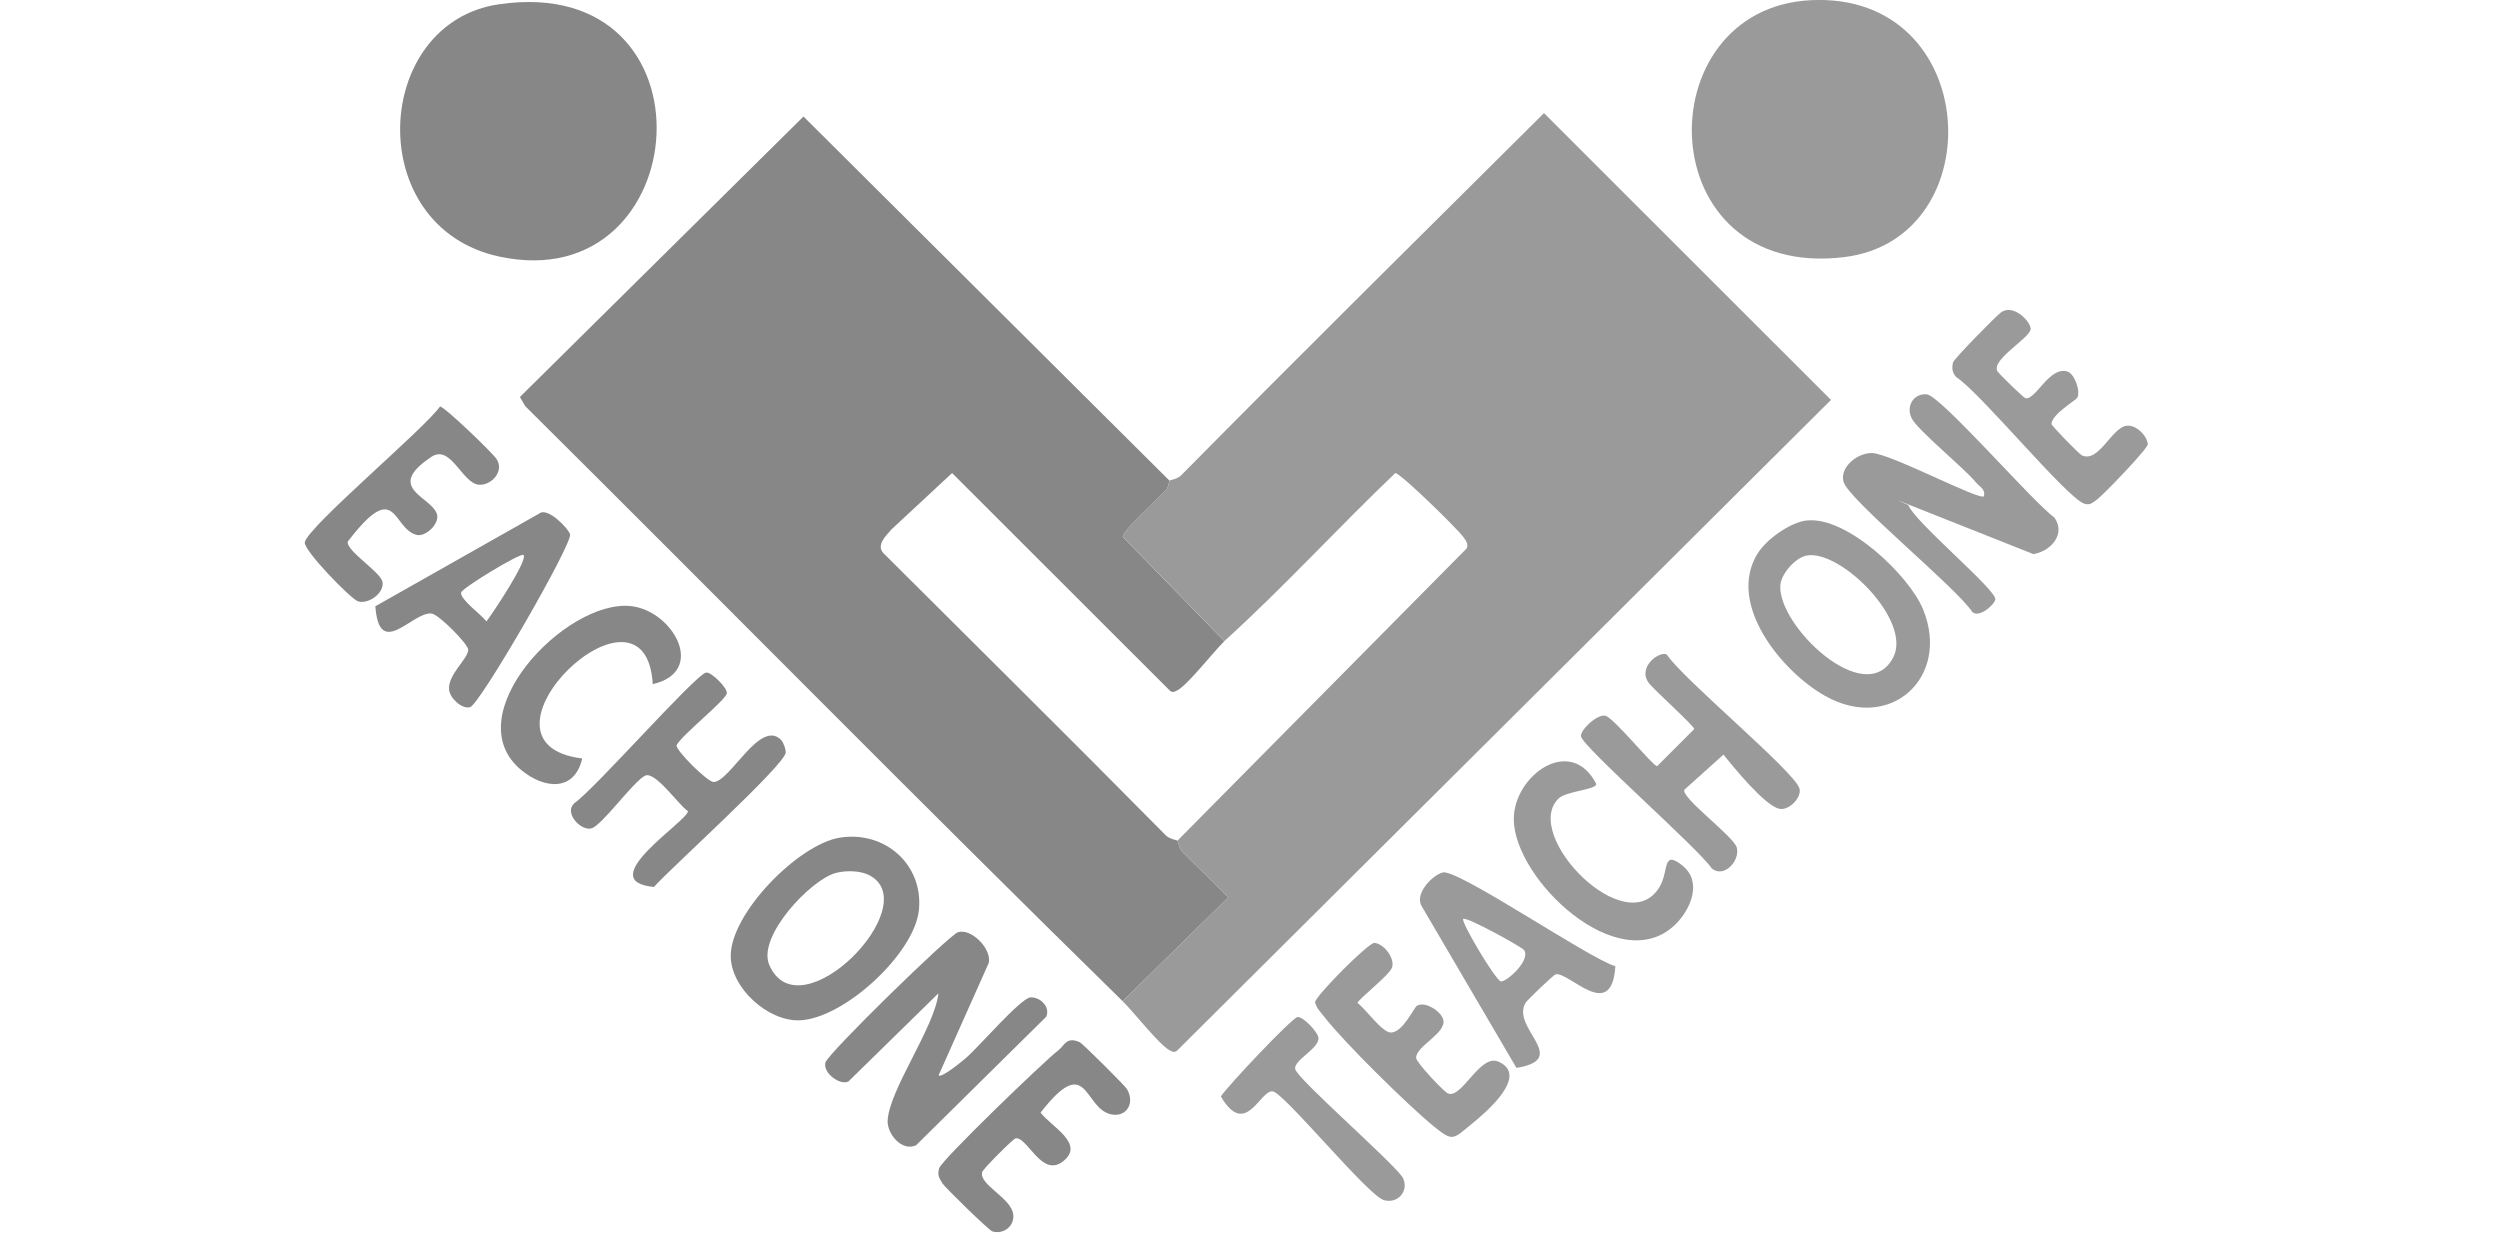
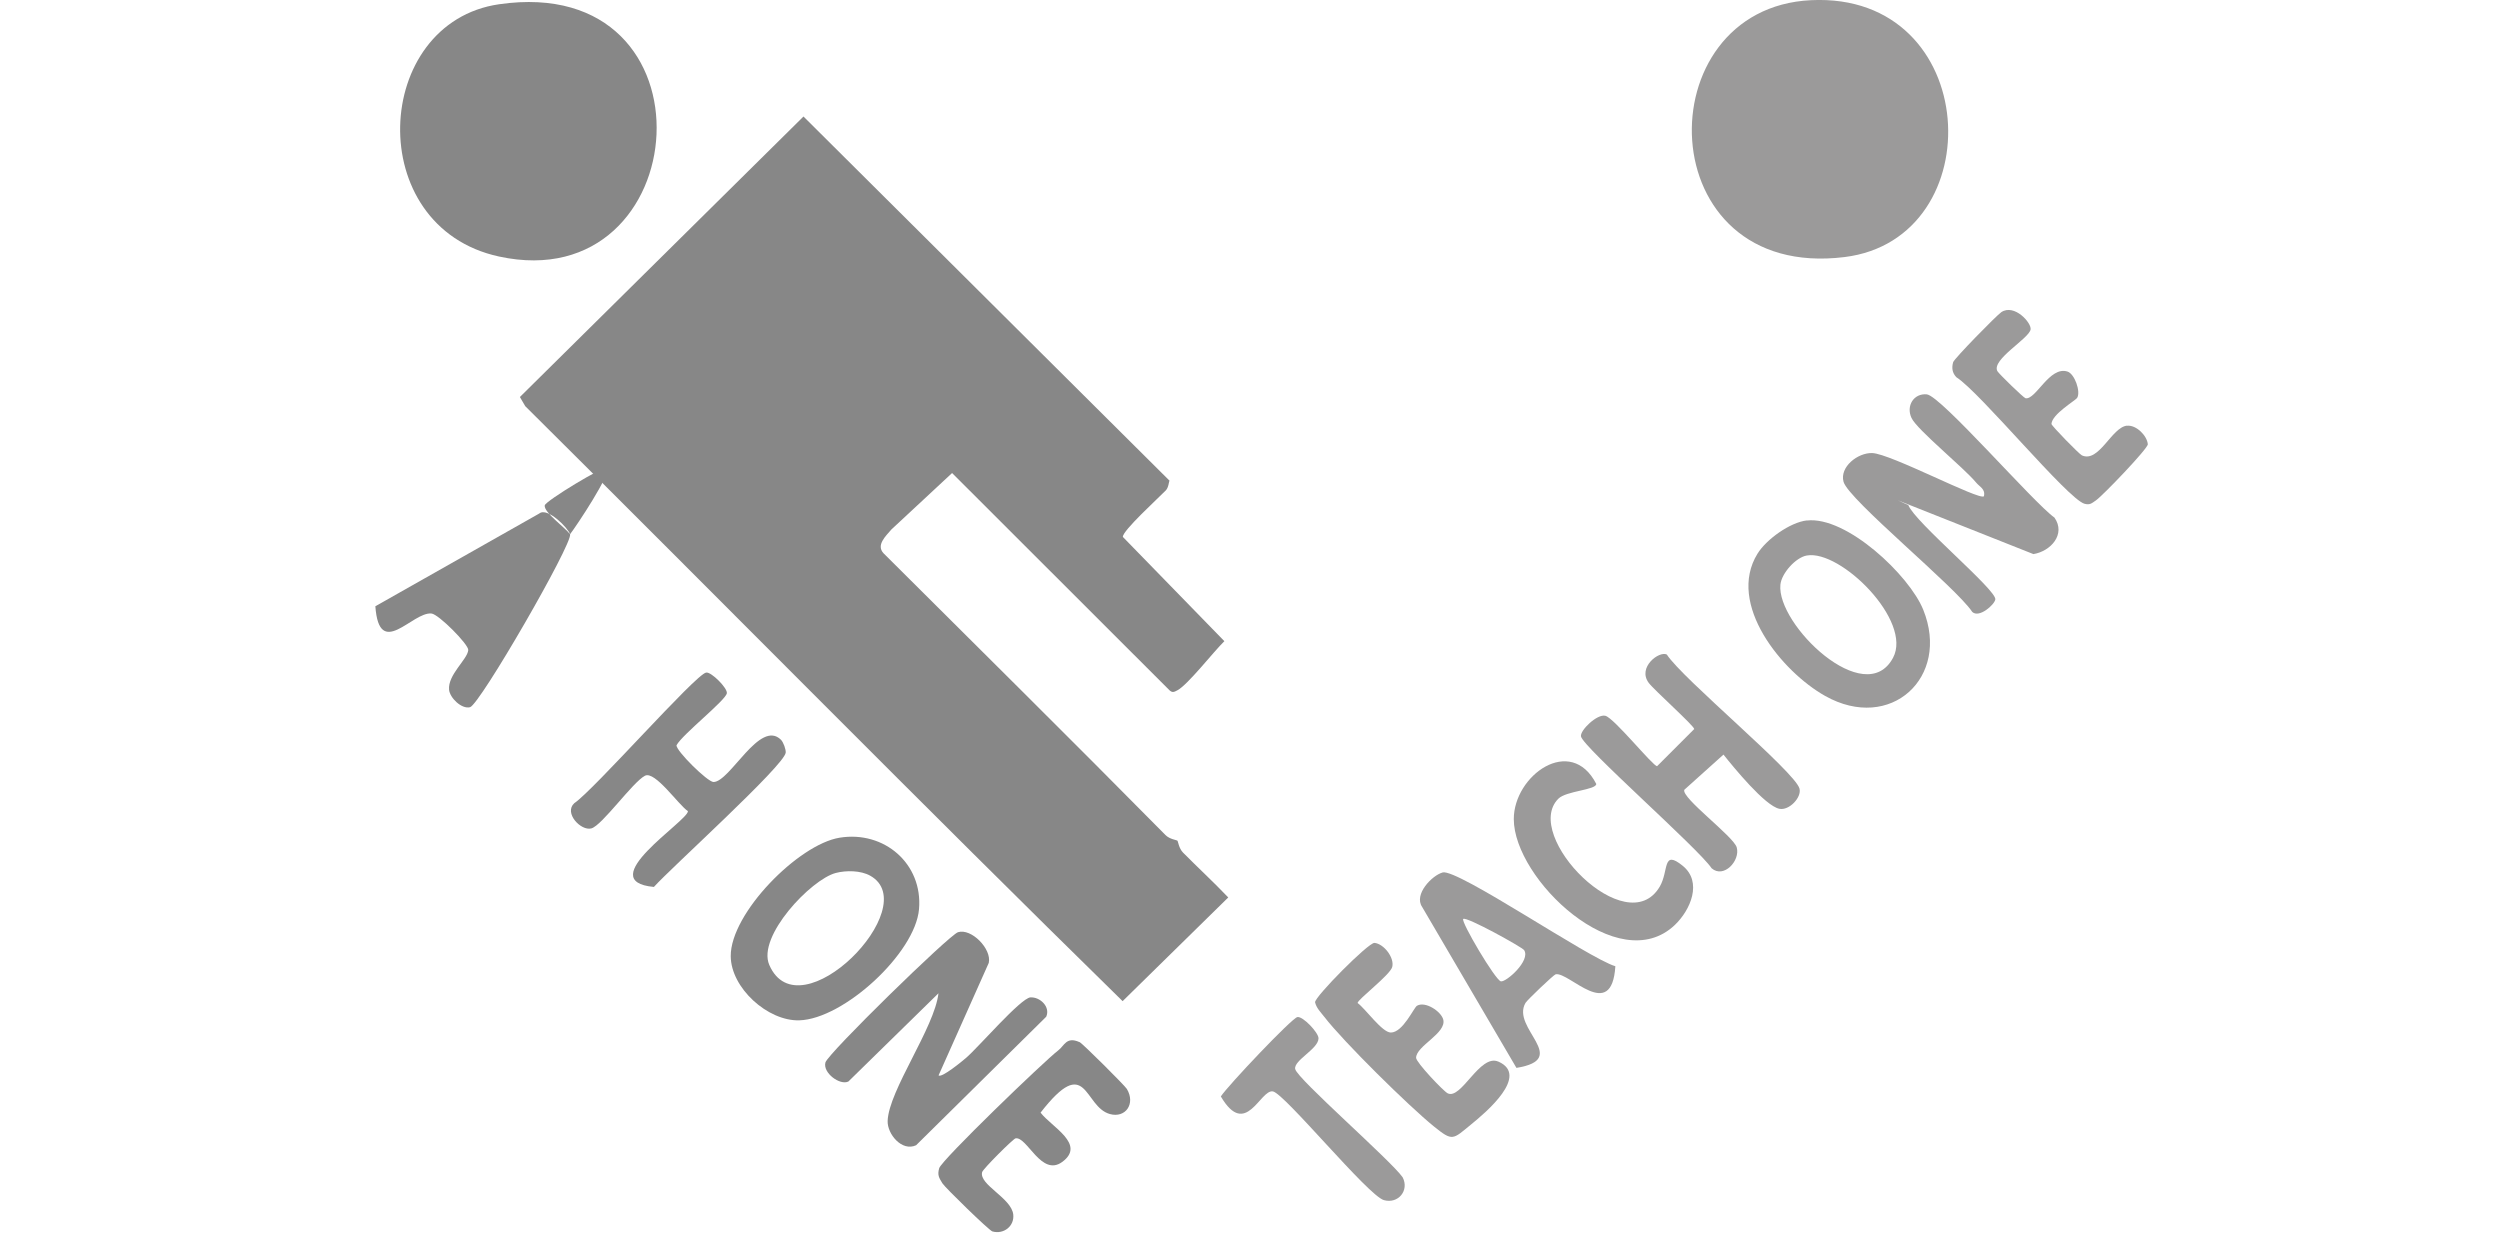
<svg xmlns="http://www.w3.org/2000/svg" id="Layer_1" data-name="Layer 1" viewBox="0 0 282.8 140.2">
  <defs>
    <style>
      .cls-1 {
        fill: #9b9a9a;
      }

      .cls-2 {
        fill: #878787;
      }
    </style>
  </defs>
  <g>
    <path class="cls-2" d="M59.44,45.97c22.55,22.39,44.85,45.04,67.55,67.28l11.95-11.73c-1.66-1.74-3.43-3.37-5.12-5.08-.47-.48-.55-1.26-.63-1.34-.08-.08-.87-.16-1.34-.63-10.57-10.7-21.26-21.28-31.91-31.89-.85-.92.24-1.92.9-2.69l6.86-6.38,24.6,24.58c.33.3.54.18.88,0,1.18-.61,4.11-4.39,5.32-5.56l-11.48-11.79c-.11-.65,4.12-4.5,4.85-5.26.34-.35.34-1.01.43-1.1L90.89,13.18l-32.08,31.73.62,1.06Z" />
    <path class="cls-2" d="M56.46,29.02c22.32,4.83,25.16-32.18,0-28.54-14.35,2.07-15.5,25.19,0,28.54Z" />
    <path class="cls-2" d="M116.57,112.82c-1.12.09-5.9,5.66-7.29,6.85-.43.37-2.77,2.3-3.11,1.98l5.68-12.73c.35-1.58-1.97-3.94-3.48-3.47-1,.32-14.73,13.73-15,14.74-.31,1.18,1.65,2.62,2.6,2.15l10.19-9.98c-.45,3.91-5.63,10.99-5.75,14.44-.05,1.48,1.61,3.5,3.22,2.75l14.72-14.54c.5-1.14-.74-2.27-1.8-2.18Z" />
    <path class="cls-2" d="M103.96,102.84c.44-5.14-3.95-8.9-8.98-8.08-4.65.75-12.35,8.54-12.32,13.4.02,3.59,4.18,7.36,7.75,7.26,5.02-.14,13.13-7.6,13.55-12.58ZM87.02,109.15c-1.4-3.23,4.73-9.67,7.52-10.4,1.19-.31,2.83-.29,3.9.31,6.19,3.47-8.01,17.96-11.42,10.09Z" />
    <path class="cls-2" d="M88.88,85.14c.03-.37-.26-1.17-.53-1.45-2.39-2.39-5.77,4.77-7.64,4.77-.67,0-4.28-3.57-4.18-4.16.66-1.23,5.55-5.06,5.69-5.88.1-.57-1.76-2.44-2.34-2.34-1.21.21-12.66,13.25-14.92,14.78-1.2,1.1.75,3.16,1.93,2.85,1.21-.32,4.67-5.23,6.07-5.96,1.14-.58,3.79,3.3,4.86,4.01,0,1.12-10.88,7.93-3.85,8.57,1.89-2.12,14.79-13.76,14.91-15.2Z" />
-     <path class="cls-2" d="M64.48,60.43c-.17-.64-2.54-3.11-3.48-2.34l-18.54,10.49c.44,6.12,4.18.6,6.35.82.81.08,4.22,3.51,4.16,4.14-.1,1.07-2.33,2.78-2.17,4.49.09.91,1.41,2.21,2.37,1.97,1.1-.28,11.6-18.47,11.32-19.57ZM55.02,70.29c-.51-.72-2.99-2.48-2.86-3.26.09-.51,6.78-4.56,7.06-4.25.53.57-3.48,6.59-4.2,7.52Z" />
+     <path class="cls-2" d="M64.48,60.43c-.17-.64-2.54-3.11-3.48-2.34l-18.54,10.49c.44,6.12,4.18.6,6.35.82.81.08,4.22,3.51,4.16,4.14-.1,1.07-2.33,2.78-2.17,4.49.09.91,1.41,2.21,2.37,1.97,1.1-.28,11.6-18.47,11.32-19.57Zc-.51-.72-2.99-2.48-2.86-3.26.09-.51,6.78-4.56,7.06-4.25.53.57-3.48,6.59-4.2,7.52Z" />
    <path class="cls-2" d="M122.1,117.88c-1.48-.66-1.71.43-2.38.93-1.59,1.21-13.23,12.43-13.48,13.34-.22.79-.02,1.07.36,1.7.28.47,5.28,5.34,5.66,5.45,1.28.36,2.5-.6,2.36-1.91-.2-1.88-3.9-3.37-3.52-4.8.09-.36,3.51-3.77,3.78-3.82,1.31-.23,2.92,4.41,5.29,2.66,2.7-2-1.23-3.95-2.46-5.57,5.3-6.82,4.83-.68,7.84.16,1.76.49,2.93-1.15,1.92-2.84-.22-.37-5.01-5.15-5.35-5.3Z" />
-     <path class="cls-2" d="M43.24,65.74c-.28-1.06-4.08-3.46-3.91-4.46,5.59-7.33,4.97-1.5,7.81-.77.99.25,2.58-1.24,2.3-2.3-.53-2.03-6.05-2.94-.64-6.53,2.2-1.46,3.46,2.97,5.36,3.15,1.35.13,2.96-1.48,2-2.92-.48-.72-5.96-6-6.39-5.92-1.9,2.64-14.8,13.46-15.29,15.33-.23.87,5.26,6.49,6.03,6.71,1.25.35,3.06-1.04,2.74-2.28Z" />
-     <path class="cls-2" d="M65.87,85.8c-14.12-1.72,7.16-22.23,7.97-8.41,6.17-1.42,2.3-8.32-2.49-8.83-7.37-.77-19.89,12.41-12.36,18.57,2.64,2.16,6.01,2.41,6.87-1.33Z" />
  </g>
  <g>
-     <path class="cls-1" d="M174.66,12.79c-13.7,13.62-27.44,27.2-41.02,40.95-.47.48-1.26.55-1.34.63-.09.09-.09.75-.43,1.1-.74.76-4.97,4.6-4.85,5.26l11.48,11.79c6.69-6.06,12.79-12.76,19.33-19,.52-.09,7.14,6.4,7.72,7.25.28.41.57.71.37,1.26l-32.73,33.07c.08.08.16.86.63,1.34,1.68,1.71,3.46,3.34,5.12,5.08l-11.95,11.73c1.2,1.17,4.16,4.96,5.32,5.56.34.18.54.3.88,0l73.93-73.57-32.46-32.44Z" />
    <path class="cls-1" d="M208.65,29.08c16.8-2.07,15.57-30-3.79-29.06-18.81.91-18.29,31.79,3.79,29.06Z" />
    <path class="cls-1" d="M217.98,44.61c-1.5-.15-2.39,1.31-1.75,2.67.63,1.35,5.88,5.58,7.31,7.31.41.5,1.07.72.88,1.55-.51.5-10.57-4.83-12.64-4.89-1.63-.05-3.7,1.57-3.24,3.25.57,2.04,12.73,11.93,14.56,14.72.78.73,2.51-.81,2.61-1.41.18-1.05-9.1-8.74-9.84-10.67l-1.2-.55,15.35,6.09c1.95-.32,3.7-2.24,2.38-4.13-2.35-1.66-12.84-13.78-14.44-13.94Z" />
    <path class="cls-1" d="M204.39,58.87c-1.9.22-4.57,2.13-5.58,3.76-3.53,5.71,2.78,13.37,7.66,16.1,7.38,4.14,14.17-2.1,11.09-9.75-1.57-3.9-8.68-10.62-13.17-10.1ZM214.14,74.41c-3.15,5.91-13.2-3.76-12.74-8.28.13-1.28,1.73-3.07,2.98-3.29,3.83-.69,11.99,7.4,9.76,11.57Z" />
    <path class="cls-1" d="M188.55,74.04c-.86-.44-3.35,1.45-2.05,3.2.6.81,5.15,4.87,5.15,5.23l-4.2,4.2c-.47,0-4.85-5.44-5.85-5.7-.92-.24-2.88,1.64-2.76,2.33.21,1.21,13.26,12.65,14.78,14.92,1.37,1.19,3.26-.86,2.84-2.36-.35-1.24-6.31-5.63-5.93-6.52l4.43-3.98c1.14,1.43,4.7,5.8,6.32,6.13,1.11.23,2.54-1.29,2.28-2.28-.49-1.89-13.23-12.42-15.01-15.17Z" />
    <path class="cls-1" d="M163.18,98.7c-1.16.31-3.28,2.46-2.31,3.89l10.67,18.21c6.2-1.01-.67-4.49,1.03-7.36.2-.33,3.18-3.18,3.41-3.23,1.53-.29,6.34,5.52,6.75-.91-3.02-.89-17.86-11.07-19.55-10.61ZM165.52,103.95c.34-.31,6.68,3.2,6.89,3.53.76,1.18-2.03,3.64-2.63,3.53-.61-.1-4.56-6.78-4.26-7.06Z" />
    <path class="cls-1" d="M169.49,120.09c-2.09-.92-4.2,4.37-5.74,3.58-.48-.25-3.56-3.49-3.56-4.01,0-1.35,3.47-2.78,3.07-4.33-.24-.92-2.03-2.11-2.97-1.56-.37.22-1.59,3.03-2.96,3.03-.99,0-2.87-2.7-3.76-3.34,0-.4,3.69-3.18,3.92-4.08.27-1.06-.97-2.63-2.01-2.72-.67-.06-6.78,6.11-6.72,6.72.16.67.64,1.12,1.04,1.64,2.17,2.82,9.56,10.1,12.4,12.4,2.14,1.73,2.12,1.49,4.22-.23,1.66-1.35,6.63-5.53,3.08-7.1Z" />
    <path class="cls-1" d="M240.61,48.15c-1.74.17-3.17,4.25-5.11,3.36-.29-.13-3.4-3.31-3.44-3.55.06-1.12,2.71-2.64,2.91-2.96.42-.69-.28-2.71-1.1-2.97-2.03-.65-3.57,3.22-4.74,3.02-.22-.04-3.04-2.79-3.19-3.07-.68-1.31,3.58-3.67,3.76-4.71.13-.74-1.84-2.94-3.31-1.96-.56.38-5.35,5.28-5.45,5.66-.18.64-.11,1.2.36,1.7,2.7,1.71,12.62,13.82,14.51,14.32.62.16.81-.07,1.26-.37.76-.51,5.94-5.91,5.89-6.37-.08-.95-1.29-2.2-2.35-2.09Z" />
    <path class="cls-1" d="M190.35,97.94c-2.33-1.89-1.55.54-2.59,2.34-3.73,6.39-15.64-5.76-11.48-9.93.89-.89,4.26-.98,4.29-1.67-2.88-5.61-9.34-.96-9.33,3.98.01,6.8,11.84,18.05,18.22,11.97,1.78-1.7,3.14-4.86.89-6.69Z" />
    <path class="cls-1" d="M146.51,120.93c-.18-1,2.64-2.27,2.64-3.48,0-.64-1.76-2.51-2.39-2.4-.62.11-7.84,7.73-8.66,8.98,2.83,4.82,4.44-.82,5.89-.57,1.32.23,10.77,11.8,12.56,12.3,1.61.45,2.89-1.09,2.12-2.58-1.31-1.89-11.97-11.18-12.15-12.24Z" />
  </g>
</svg>